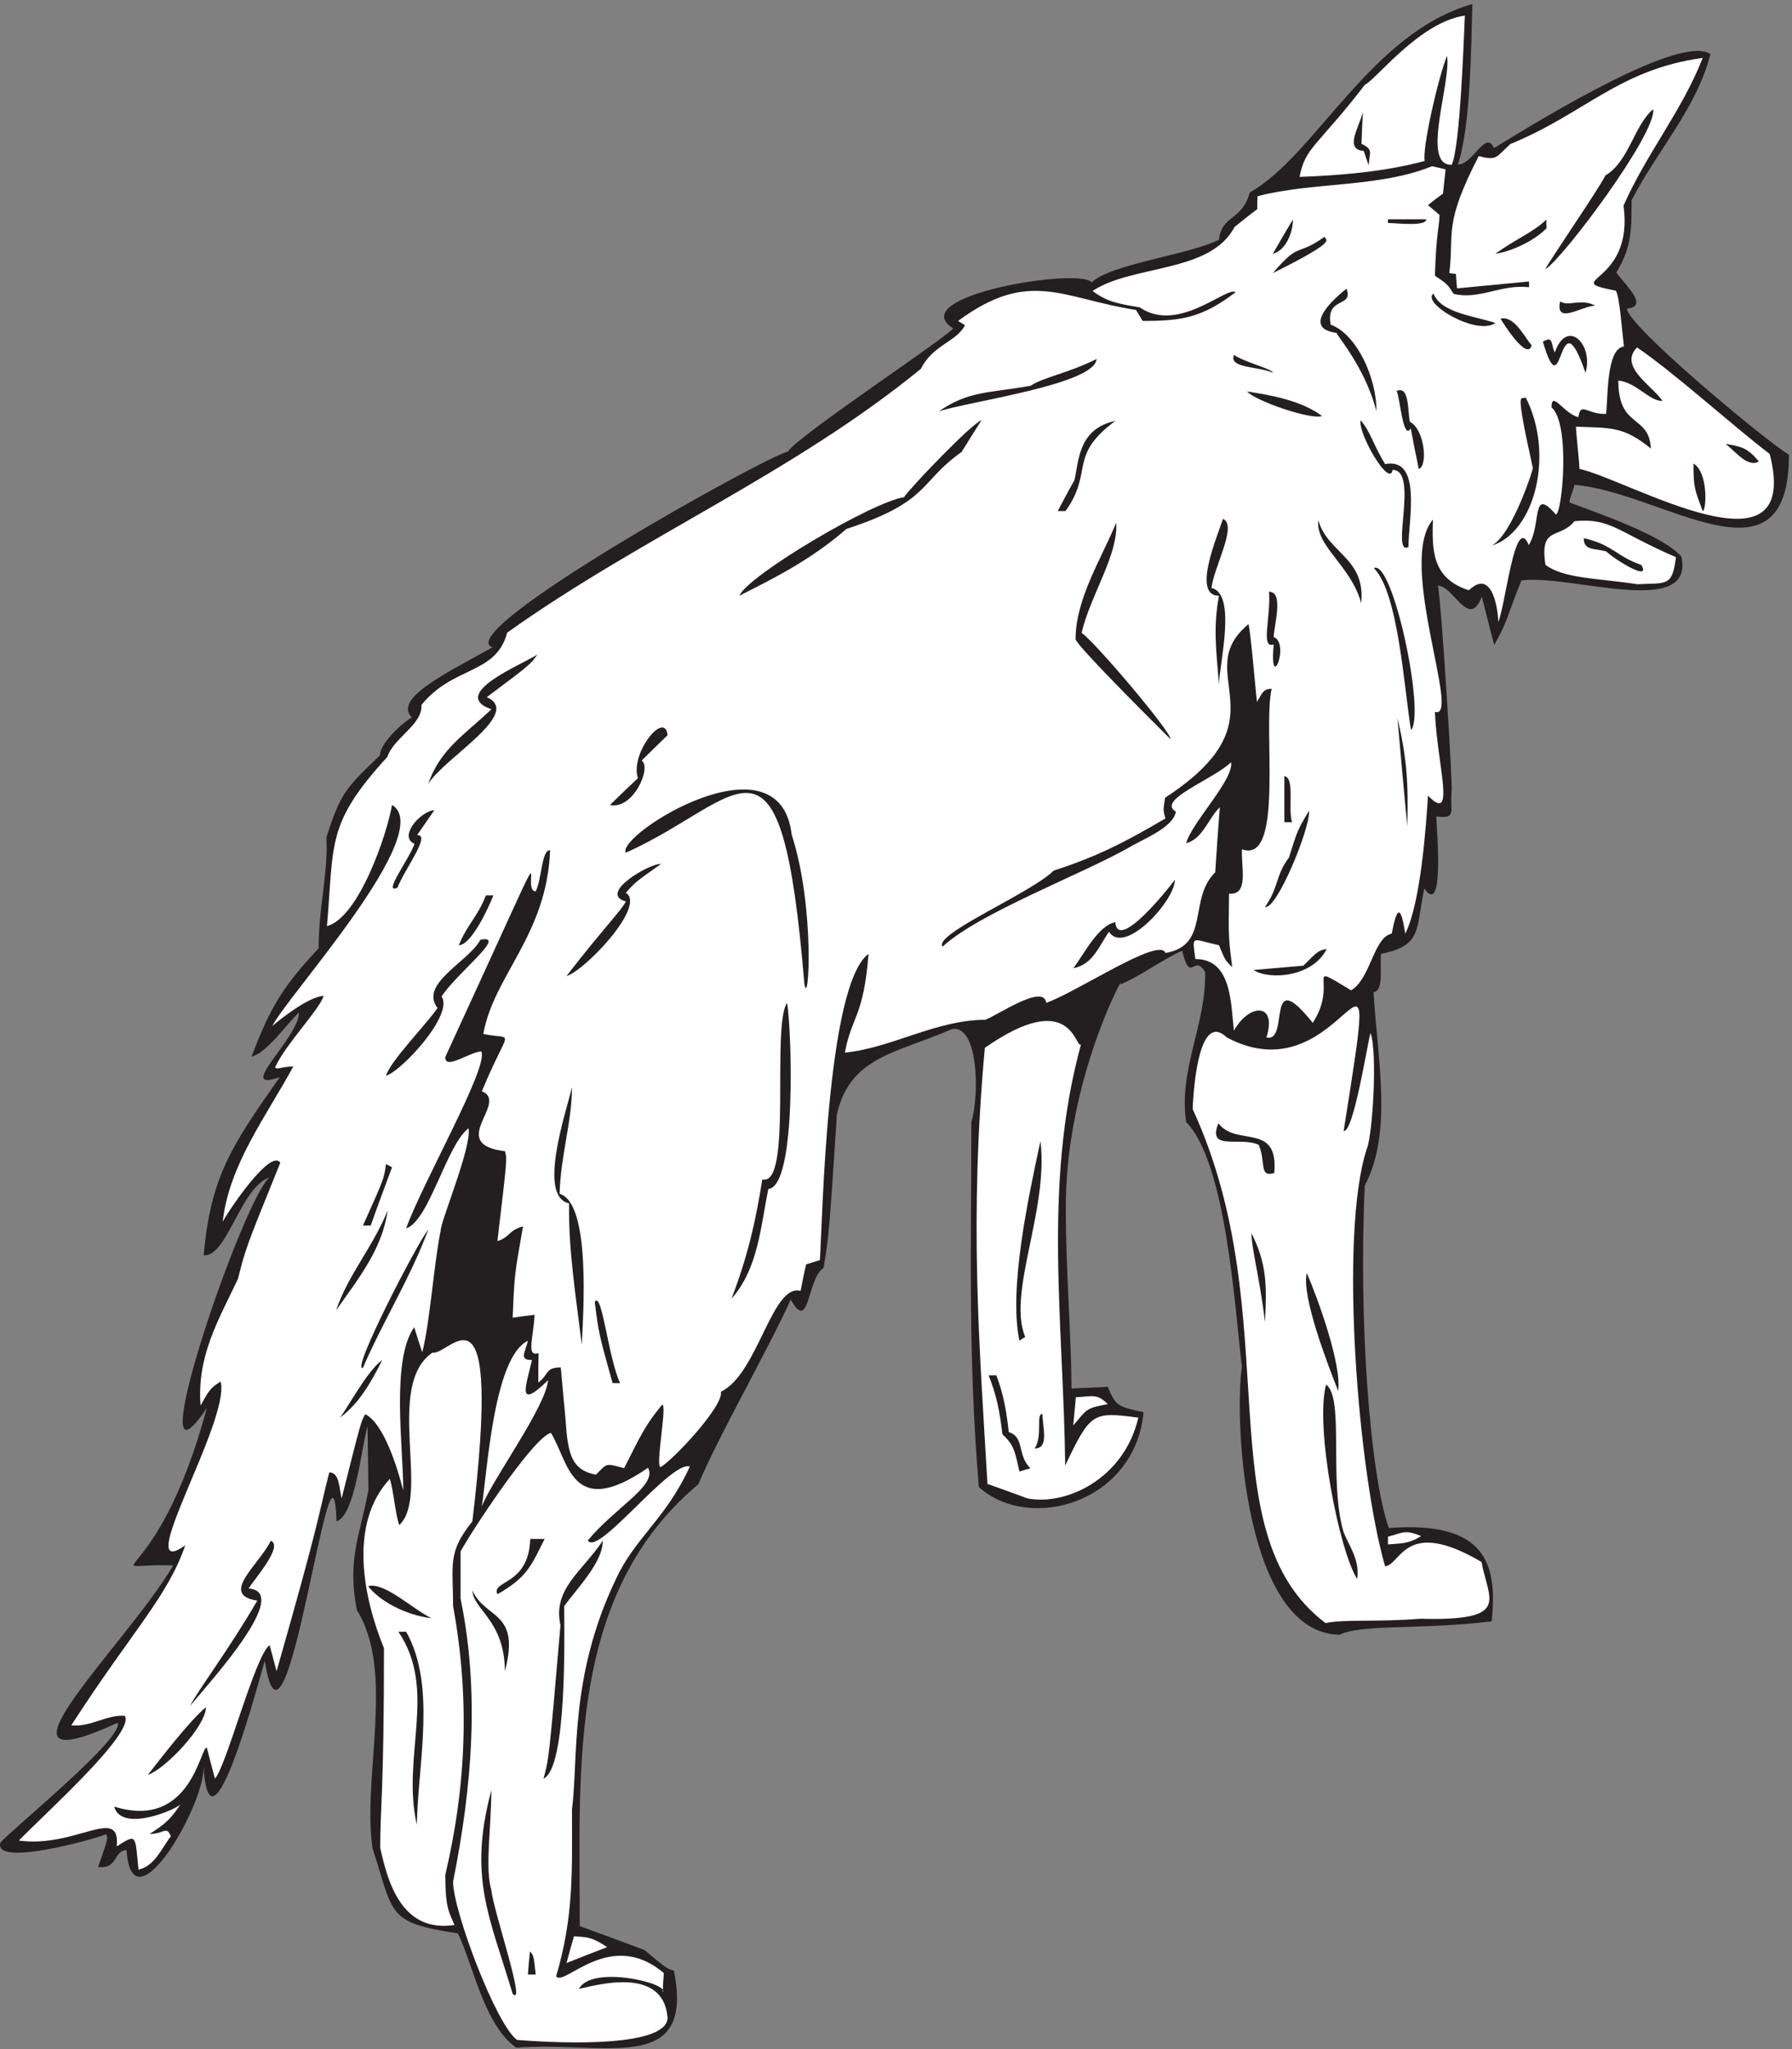
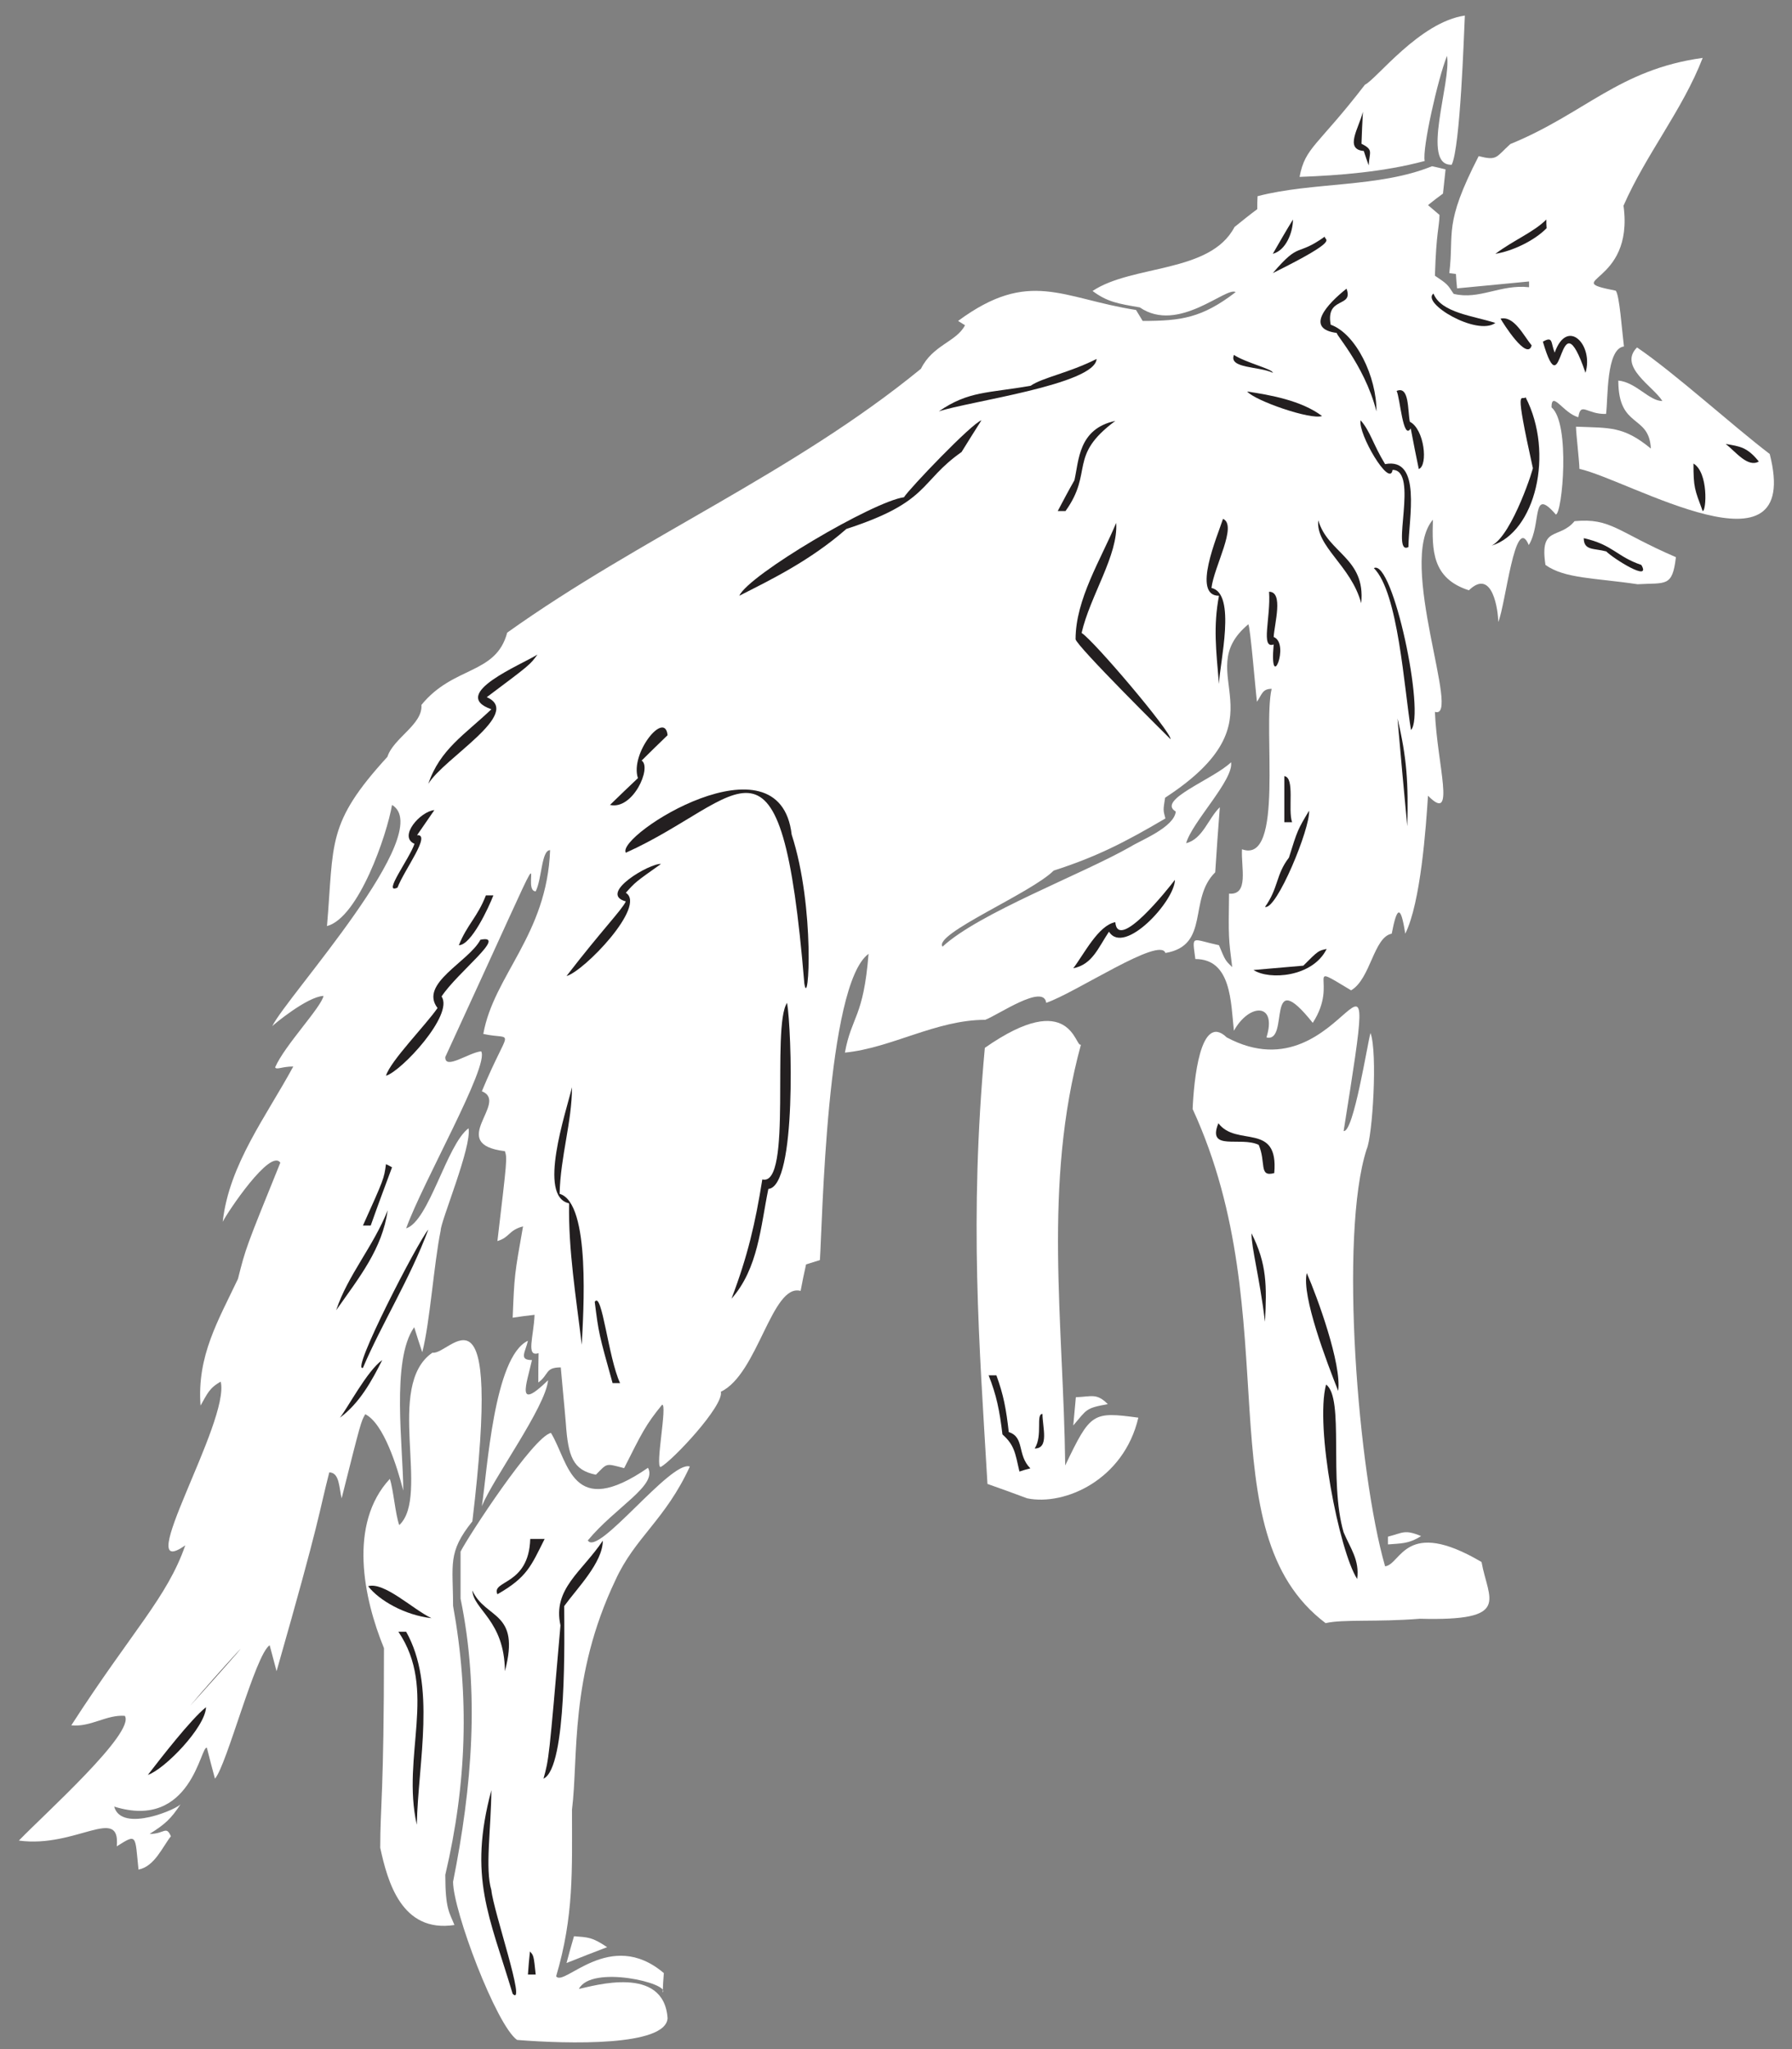
<svg xmlns="http://www.w3.org/2000/svg" viewBox="0 0 597.333 682.667" height="682.667" width="597.333" xml:space="preserve" id="svg2" version="1.1">
  <rect x="0" y="0" width="597.333" height="682.667" fill="#808080" stroke="none" />
  <defs id="defs6" />
  <g transform="matrix(1.333,0,0,-1.333,0,682.667)" id="g10">
    <g transform="scale(0.1)" id="g12">
-       <path id="path14" style="fill:#231f20;fill-opacity:1;fill-rule:nonzero;stroke:none" d="M 1291.36,3.477 C 1211.44,58.203 1183.36,209.402 1145.2,289.316 965.918,315.957 985.359,336.125 931.355,502.441 c -25.503,181.582 56.942,441.145 -38.875,594.719 -24.48,124.56 5.762,179.28 28.797,300.24 -0.714,53.28 -1.437,106.56 -2.156,159.12 -15.308,-52.84 -31.734,-223.85 -77.539,-237.6 C 830.852,1623.22 714.68,626.809 662.078,971.16 648.516,924.844 522.773,446.152 508.723,711.965 519.527,620.273 329.512,291.484 316.48,497.402 c -33.527,-1.457 -20.113,-47.507 -71.281,-42.48 25.199,72.004 25.199,72.004 20.16,82.082 C 231.047,523.105 -17.363,454.504 1.117,516.125 28.152,548.105 312.102,778.625 294.16,815.645 -68.316,648.867 314.746,1007.9 433.121,1208.76 c -206.93,8.06 -43.574,-78.49 84.238,393.84 -177.941,-265.7 86.414,513.62 156.239,576.01 -73.293,-26.5 -105.715,-200.06 -164.453,-194.68 18.554,197.26 67.734,270.27 190.375,445.23 -114.836,-40.2 48.238,97.73 48.238,162 -32.399,-30.96 -79.914,-100.8 -118.797,-110.88 48.191,127.47 80.644,177.84 167.758,270.72 0,101.52 24.48,191.52 19.441,277.92 36.082,110.16 47.055,121.68 133.918,204.48 0.75,36.45 74.442,94.93 79.922,94.32 -45.75,46.76 75.93,106.15 201.6,175.68 -107.68,37.66 690.26,481.57 738.1,488.78 28.85,42.61 385.7,277.13 413.91,308.26 -126.86,80.57 315.34,153.4 346.31,115.2 48.81,46.27 244.43,68.99 318.24,106.56 6.9,61.89 58.06,47.24 77.04,118.08 165.24,93.02 301.24,398.06 556.56,470.88 -2.99,-104.67 -4.17,-305.55 -36,-401.04 37.66,0 69.79,88.22 90,41.04 133.31,81.66 469.08,285.8 541.44,234.72 -34.56,-134.64 -133.2,-241.2 -197.28,-365.04 0,-72.72 0.72,-116.64 -38.16,-180.72 21.44,-30.21 83.68,-85.24 26.64,-90 0,-42.67 352.18,-334.74 404.99,-365.32 0.55,-349.16 -316.83,-92.8 -536.23,-75.35 -1.44,-10.08 -12.04,-33.09 -12.76,-43.89 70.56,-26.64 232.56,-81.36 280.08,-135.36 34.29,-157.37 -280.72,-42.74 -400.14,-59.76 -38.88,-96.48 -31.86,-96.48 -67.86,-161.28 -10.8,40.32 -20.88,80.64 -30.96,120.96 -32.18,-83.68 -70.55,27.38 -110.01,27.38 8.64,-33.12 38.01,-511.22 34.41,-514.1 -4.84,-50.08 14,-69.59 -38.16,-62.64 0,-24.97 21.8,-254.35 -30.24,-180 -21.07,-102.24 -4.76,-142.79 -108,-163.44 -4.17,-31.3 8.14,-91.93 -18.72,-95.76 9.59,-168.42 48.41,-349.83 -22.01,-483.43 -15.74,-342.97 13.65,-724.82 60.17,-855.77 242.45,18.21 272.39,-88.7 257.04,-233.28 -181.48,-21.92 -322.99,-6.01 -380.39,-33.52 -235.84,4.14 -264.18,528.39 -244.14,670.08 -17.29,140.4 -38.59,510.4 -139.38,611.2 -19.45,132.48 50.39,243.36 47.52,375.12 -28.67,47.73 -36.25,-33.25 -57.61,53.28 -53.04,-24.31 -110.56,-67.44 -154.8,-84.24 22.06,48.51 -140.18,-236.61 -135.93,-568.8 0,-144.72 12.8,-290.16 14.25,-441.36 30.24,1.43 60.48,2.88 90.73,4.32 19.43,-48.23 25.91,-49.68 89.27,-63.36 -20.18,-223.09 -281.26,-302.82 -411.84,-187.2 -27.15,329.48 -18.72,581.41 -18.72,912.24 20.67,66.93 17.95,245.71 -49.19,232.22 -135.36,-59.76 -254.65,-67.34 -287.05,-213.5 -19.44,-297.36 -19.44,-297.36 -33.12,-383.04 -41.69,-26.09 -34.97,-165.68 -82.08,-79.2 -61.6,-134.61 -181.59,-342.55 -231.12,-461.52 -326.88,-273.6 -296.64,-706.32 -296.64,-1104.476 54,-19.441 108,-39.597 162,-59.765 54,-45.364 54,-45.364 73.44,-51.836 C 1738.28,-69.387 1508.45,21.211 1291.36,3.477 v 0" />
      <path id="path16" style="fill:#ffffff;fill-opacity:1;fill-rule:nonzero;stroke:none" d="m 1293.07,22.922 c -51.84,36.297 -160.11,322.859 -160.11,395.281 47.52,237.598 66.96,473.762 18.72,707.757 0,39.6 0,78.48 0,117.36 18.72,37.44 182.16,288 226.08,296.64 44.99,-73.48 51.54,-218.71 242.64,-87.12 24.07,-44.21 -80.77,-97.63 -150.48,-181.45 24.65,-42.46 207.34,200.95 255.12,184.61 -61.35,-133.54 -137.7,-177.39 -186.13,-284.07 -115.2,-241.813 -92.17,-441.715 -108.59,-573.727 0,-151.926 5.04,-264.961 -39.6,-416.16 19,-28.496 135.16,122.039 269.28,7.918 -1.44,-15.84 -2.16,-31.68 -2.88,-48.242 19.82,22.199 -178.01,69.914 -209.52,8.64 35.87,7.344 212.83,61.25 221.76,-73.433 -4.99,-70.117 -247.38,-64.348 -376.29,-54.004 v 0" />
      <path id="path18" style="fill:#231f20;fill-opacity:1;fill-rule:nonzero;stroke:none" d="m 1282,138.113 c -58.09,193.977 -111.59,291.301 -53.28,509.043 -0.74,-97.82 -16.11,-196.386 0,-249.832 4.91,-51.933 88.69,-294.426 53.28,-259.211 v 0" />
      <path id="path20" style="fill:#231f20;fill-opacity:1;fill-rule:nonzero;stroke:none" d="m 1320.16,186.355 c 1.44,19.446 2.88,38.887 5.04,57.598 9.36,-10.074 9.36,-10.074 14.4,-57.598 -6.48,0 -12.96,0 -19.44,0 v 0" />
      <path id="path22" style="fill:#ffffff;fill-opacity:1;fill-rule:nonzero;stroke:none" d="m 1416.64,215.156 c 5.76,22.324 12.24,44.649 18.72,66.961 36,-2.879 45.36,-2.156 82.8,-27.359 -33.84,-12.961 -67.68,-25.918 -101.52,-39.602 v 0" />
      <path id="path24" style="fill:#ffffff;fill-opacity:1;fill-rule:nonzero;stroke:none" d="m 950.801,503.164 c 0,105.117 9.359,133.914 9.359,498.956 -51.121,124.56 -89.734,310.7 14.664,423.02 9.36,-28.79 13.418,-86.78 23.496,-115.58 78.48,72.71 -36.535,348.92 82.99,431 44.92,-8.02 175.92,214.03 99.89,-421.64 -62.64,-77.76 -48.24,-107.28 -48.24,-210.96 41.04,-226.085 34.56,-442.804 -19.44,-672.48 0,-86.398 10.61,-94.355 22.85,-125.324 -132.39,-20.207 -167.222,108.731 -185.569,193.008 v 0" />
      <path id="path26" style="fill:#ffffff;fill-opacity:1;fill-rule:nonzero;stroke:none" d="m 346.363,448.66 c -8.98,86.699 -2.98,90.57 -54.359,58.098 9.5,103.957 -102.785,-5.086 -244.801,14.402 62.66,65.149 291.758,269.77 264.953,311.762 -45.355,3.601 -85.633,-28.801 -133.875,-23.762 152.774,236.76 239.485,319.14 285.078,450 -138.918,-98.91 112.688,309.5 88.559,408.95 -28.797,-15.84 -33.836,-30.95 -50.398,-59.75 -9.364,124.56 44.64,213.12 93.601,316.8 19.442,77.04 19.442,77.04 105.84,290.16 -24.613,36.91 -132.129,-123.6 -144.004,-147.61 15.84,143.29 109.445,264.25 176.402,388.09 -28.796,0 -41.718,-9.23 -45.316,-2.03 23.758,54.73 115.156,149.63 120.918,178.43 -40.824,-1.63 -126.207,-72.92 -128.16,-75.6 35.722,73.7 412.449,485.21 299.519,552.96 -12.617,-74.22 -83.351,-281.81 -162.679,-302.86 18.004,208.8 -2.203,255.34 151.16,423.1 14.656,46.68 89.109,81.15 84.959,129.6 80.07,98.49 186.34,74.87 214.56,180.72 334.08,238.32 714.24,397.44 1034.64,659.52 29.52,59.76 88.56,66.96 110.17,108.72 -5.77,3.6 -11.53,7.2 -17.29,10.8 178.56,131.76 259.92,56.16 444.96,27.36 5.04,-8.64 10.8,-18 16.56,-27.36 95.77,0 148.32,7.2 232.56,72 -23.04,15.12 -143.28,-104.4 -239.76,-38.16 -54.72,9.36 -81.36,13.68 -118.08,41.04 99.36,66.24 294.48,43.92 354.96,159.84 18.72,15.12 37.44,30.24 56.88,44.64 0,10.8 0,21.6 0.72,32.4 138.24,36 303.13,20.88 436.32,74.88 10.8,-2.16 22.32,-5.04 33.84,-7.92 -2.16,-20.16 -4.32,-40.32 -6.48,-60.48 -12.96,-9.36 -25.21,-18.72 -37.44,-28.8 9.37,-7.92 18.72,-15.84 28.8,-24.48 -0.72,-33.12 -7.92,-38.88 -11.52,-151.92 30.96,-20.88 30.96,-20.88 46.8,-45.36 64.08,-15.84 117.36,24.48 188.65,16.56 0,5.04 0,10.08 0,14.4 -60.5,-5.76 -120.25,-11.52 -180,-17.28 -1.45,12.24 -2.17,24.48 -2.89,36 -5.76,0.72 -11.52,1.44 -16.56,2.16 12.62,103.1 -15.61,119.18 73.44,292.32 47.13,-11.78 42.24,-3.02 79.2,30.24 186.48,76.32 271.44,186.48 480.97,215.28 -50.41,-130.32 -141.13,-239.76 -198.01,-369.36 27.47,-200.45 -164.65,-183.69 -19.44,-212.4 9.44,-10.79 15.49,-99.1 20.53,-139.42 -45.05,-5.63 -39.5,-130.93 -44.72,-168.58 -47.95,-1.65 -63.16,31.78 -69.31,-8.19 -36.62,9.16 -67.06,68.52 -67.06,24.59 47.67,-40.19 26.93,-265.64 10.8,-267.84 -61.95,71.48 -35.04,-23.28 -67.68,-76.32 -34.25,82.2 -57.85,-149.4 -76.32,-192.24 -0.1,25.99 -13.54,136.98 -73.45,79.2 -92.71,29.67 -92.15,100.72 -90,176.4 -90.93,-105.71 72.61,-502.25 5.05,-480.24 5.26,-131.06 53.87,-282.32 -17.28,-209.52 -5.04,-77.04 -18,-267.12 -56.88,-344.88 -11.59,75.33 -21.17,65.91 -33.84,0 -45.36,-8.64 -52.54,-112.79 -101.51,-141.59 -123.79,74.27 -28.38,23.15 -95.94,-81.27 -120.49,150.6 -56.36,-51.2 -115.75,-36.35 27.32,87.4 -43.07,85.74 -81.45,16.63 -7.72,71.42 -6.32,179.22 -96.39,179.22 -8.18,62.47 -10.85,49.55 59.04,34.56 15.84,-38.16 15.84,-38.16 33.12,-54.72 -9.35,73.44 -9.35,73.44 -7.92,183.6 50.49,-4.21 29.77,65.2 32.4,110.88 106.7,-38.7 51.23,302.09 74.16,401.04 -22.95,0 -24.09,-13.46 -36.72,-32.4 -3.6,27.36 -16.56,187.2 -21.6,193.68 -149.3,-124.42 98.03,-234.28 -208.08,-433.44 -5.04,-30.96 -5.04,-30.96 0.72,-51.84 -101.53,-59.76 -172.08,-95.76 -279.36,-130.32 -56.53,-56.53 -301.54,-158.58 -277.92,-190.08 91.15,84.23 346.79,179.73 470.16,249.84 25.04,15.83 109.1,48.38 113.04,87.84 -49.24,28.72 93.56,80.2 138.24,123.12 7.2,-43.92 -97.92,-149.76 -112.31,-202.32 41.75,10.8 54.71,61.2 84.23,90 -4.32,-54 -7.92,-108 -11.52,-162.72 -68.37,-66.96 -11.92,-182.62 -124.56,-201.6 -13.59,42.26 -224.01,-99.31 -298.08,-124.56 -6.15,49.22 -122.27,-31.66 -152.64,-42.48 -122.39,0 -234.09,-70.43 -350.74,-81.95 16.66,91.67 46.33,86.65 59.14,246.83 -105.78,-76.52 -115.47,-677.15 -121.68,-765.36 -11.52,-3.6 -23.04,-7.2 -34.56,-10.8 -5.04,-21.6 -9.36,-43.93 -13.68,-66.24 -71.95,19.62 -106.82,-208.38 -199.44,-252 8.36,-34.61 -120.78,-172.15 -150.53,-188.22 -14.4,-0.72 17.33,157.26 3.65,155.82 -41.76,-51.12 -50.99,-71.42 -94.91,-158.54 -47.52,12.24 -41.17,13.1 -70.69,-16.42 -57.38,11.21 -69.52,45.74 -75.15,128.66 -3.6,43.92 -9.05,96.35 -12.65,139.54 -39.6,0 -28.84,-17.63 -56.2,-37.8 0,24.48 0,48.96 0.72,73.44 -32.34,-10.77 -12.14,41.52 -10.08,95.76 -18.72,-2.16 -36.72,-4.32 -54.72,-7.2 4.32,106.56 4.32,106.56 25.92,228.24 -37.04,-9.87 -32.33,-27.2 -64.08,-36.72 24.48,206.65 24.48,206.65 18.72,224.64 -147.7,17.72 11.79,122.01 -57.6,149.76 69.63,167.87 82.85,126.05 3.6,143.28 26.29,146.92 159.1,247.35 167.04,459.36 -21.78,0 -20.15,-70.76 -36,-102.96 -45.42,0.68 77.67,244.88 -226.08,-414 -1.34,-33.43 57.86,10.65 89.66,14.19 21.65,-34.96 -146.4,-327.64 -187.58,-442.59 57.63,18.72 101.03,208.96 156.02,250.22 8.77,-45.42 -69.96,-233.16 -69.62,-255.25 -17.28,-84.97 -26.64,-228.97 -46.08,-304.57 -7.2,20.88 -13.68,41.76 -20.16,62.64 -58.319,-82.08 -27.36,-300.24 -27.36,-408.24 -15.119,59.04 -48.962,167.76 -95.041,190.8 -10.8,-18.72 -10.8,-18.72 -59.039,-210.24 -6.488,24.33 -4.593,64.8 -30.961,64.8 -27.105,-105.46 -20.132,-106.85 -131.757,-496.8 -5.762,21.605 -11.524,43.207 -17.282,64.8 C 638.5,986.57 566.918,708.66 537.52,675.957 530.32,701.875 523.84,727.805 517.359,753 501.48,761.074 479.277,545.664 285.52,606.125 c 18.457,-67.855 163.449,-3.977 167.039,7.195 -25.918,-38.879 -38.875,-50.398 -78.477,-75.593 37.402,0 40.992,21.875 53.277,-5.762 -21.324,-26.914 -40.703,-75.363 -80.996,-83.305 v 0" />
      <path id="path28" style="fill:#231f20;fill-opacity:1;fill-rule:nonzero;stroke:none" d="m 1042.24,560.762 c -38.88,172.801 52.56,336.965 -46.08,482.398 6.48,0 12.96,0 19.44,0 75.6,-133.922 30.24,-323.277 26.64,-482.398 v 0" />
      <path id="path30" style="fill:#231f20;fill-opacity:1;fill-rule:nonzero;stroke:none" d="m 1359.04,675.957 c 13.68,48.965 13.68,48.965 42.48,383.043 -20.16,91.44 54,133.92 105.84,211.68 0,-54.72 -64.8,-119.52 -96.48,-163.45 0,-69.83 7.92,-404.632 -51.84,-431.273 v 0" />
      <path id="path32" style="fill:#231f20;fill-opacity:1;fill-rule:nonzero;stroke:none" d="M 369.762,685.32 C 401.441,726.355 477.758,825 515.199,854.52 513.555,804.188 411.313,699.07 369.762,685.32 v 0" />
-       <path id="path34" style="fill:#231f20;fill-opacity:1;fill-rule:nonzero;stroke:none" d="m 475.602,858.113 c 15.117,32.407 100.078,145.447 167.757,262.807 -96.152,14.42 5.254,90.06 33.844,149.76 31.981,-13.71 -39.473,-93.57 -55.445,-119.52 C 730.391,1143 529.133,922.551 475.602,858.113 v 0" />
+       <path id="path34" style="fill:#231f20;fill-opacity:1;fill-rule:nonzero;stroke:none" d="m 475.602,858.113 C 730.391,1143 529.133,922.551 475.602,858.113 v 0" />
      <path id="path36" style="fill:#231f20;fill-opacity:1;fill-rule:nonzero;stroke:none" d="m 1262.56,944.52 c -0.85,127.06 -78.9,153.37 -81.36,201.61 32.98,-72.59 121.38,-50.73 81.36,-201.61 v 0" />
      <path id="path38" style="fill:#ffffff;fill-opacity:1;fill-rule:nonzero;stroke:none" d="m 3314.86,1064.58 c -304.72,229.9 -91.98,762.8 -332.52,1284.95 2.93,69.32 18.81,243 85.26,178.99 301.14,-161.13 393.54,402.36 292.32,-234 24.85,-4.97 59.56,219.7 67.22,245.01 18.04,-49.01 5.03,-258.75 -9.62,-290.37 -69.45,-214.53 -21.39,-809.45 46.09,-1042.56 40.27,4.44 49.49,123.65 241.19,10.8 16.98,-95.06 76.64,-147.87 -154.08,-141.84 -110.07,-8.74 -192.09,-0.75 -235.86,-10.98 v 0" />
      <path id="path40" style="fill:#231f20;fill-opacity:1;fill-rule:nonzero;stroke:none" d="m 920.563,1156.93 c 40.316,11.51 111.597,-57.61 158.397,-79.93 -66,7.39 -130.855,44.05 -158.397,79.93 v 0" />
      <path id="path42" style="fill:#231f20;fill-opacity:1;fill-rule:nonzero;stroke:none" d="m 1243.84,1136.76 c -16.02,35.6 78.59,21.12 82.08,138.24 11.52,0 23.76,0 36,0 -34.2,-67.96 -43.6,-95.66 -118.08,-138.24 v 0" />
      <path id="path44" style="fill:#231f20;fill-opacity:1;fill-rule:nonzero;stroke:none" d="m 3393.76,1174.92 c -44.95,70.04 -105.96,379.62 -77.76,486 46.45,-33.99 6.05,-241.19 43.92,-369.36 16.56,-39.6 40.33,-69.12 33.84,-116.64 v 0" />
      <path id="path46" style="fill:#ffffff;fill-opacity:1;fill-rule:nonzero;stroke:none" d="m 3470.8,1261.32 c 0,6.48 0,12.96 0,19.44 37.44,9.36 41.04,18.72 82.81,1.44 -31.68,-20.16 -51.13,-18 -82.81,-20.88 v 0" />
      <path id="path48" style="fill:#ffffff;fill-opacity:1;fill-rule:nonzero;stroke:none" d="m 1204.96,1357.08 c 13.52,87.2 29.98,373.46 115.2,413.28 -6.61,-29.08 -23.34,-48.24 10.08,-48.24 -13.76,-61.17 -40.84,-129.37 40.32,-50.4 -6.58,-67.69 -136.24,-243.36 -165.6,-314.64 v 0" />
      <path id="path50" style="fill:#ffffff;fill-opacity:1;fill-rule:nonzero;stroke:none" d="m 2568.64,1376.52 c -33.12,12.24 -66.24,24.48 -99.36,36 -20.56,351.8 -45.8,659.95 -6.57,1089.93 216.74,151.23 225.55,-1.65 240.32,8.07 -95.76,-350.64 -43.67,-692.64 -39.35,-1051.91 63.35,132.23 68.16,134.98 182.88,119.5 -36.27,-155.18 -183.83,-220.8 -277.92,-201.59 v 0" />
      <path id="path52" style="fill:#231f20;fill-opacity:1;fill-rule:nonzero;stroke:none" d="m 2549.2,1443.48 c -10.8,48.24 -12.96,66.24 -42.48,92.88 -7.2,60.48 -15.12,98.64 -34.56,147.6 6.48,0 12.96,0 19.44,0 18,-48.96 24.49,-84.96 30.96,-141.84 40.32,-12.96 20.15,-56.87 54,-90.73 -9.36,-2.15 -18.72,-5.03 -27.36,-7.91 v 0" />
      <path id="path54" style="fill:#231f20;fill-opacity:1;fill-rule:nonzero;stroke:none" d="m 2587.36,1501.09 c 20.87,32.78 2.05,86.39 19.44,86.39 0,-32.75 17.56,-86.39 -19.44,-86.39 v 0" />
      <path id="path56" style="fill:#ffffff;fill-opacity:1;fill-rule:nonzero;stroke:none" d="m 2683.84,1558.68 c 2.16,23.76 4.32,47.52 6.48,70.56 39.8,1.42 51.69,10.96 79.93,-17.28 -56.17,-10.08 -51.85,-12.96 -86.41,-53.28 v 0" />
      <path id="path58" style="fill:#231f20;fill-opacity:1;fill-rule:nonzero;stroke:none" d="m 850,1578.11 c 19.52,24.29 68.02,117.25 105.84,144.01 -25.918,-51.84 -56.879,-108 -105.84,-144.01 v 0" />
      <path id="path60" style="fill:#231f20;fill-opacity:1;fill-rule:nonzero;stroke:none" d="m 3346.24,1645.08 c -27.36,69.12 -92.16,237.6 -78.47,294.48 25.91,-59.04 87.83,-228.24 78.47,-294.48 v 0" />
      <path id="path62" style="fill:#231f20;fill-opacity:1;fill-rule:nonzero;stroke:none" d="m 1531.84,1664.52 c -34.56,123.84 -34.56,123.84 -44.64,203.04 18.12,28.9 33.62,-139.09 63.36,-203.04 -6.48,0 -12.96,0 -18.72,0 v 0" />
      <path id="path64" style="fill:#231f20;fill-opacity:1;fill-rule:nonzero;stroke:none" d="m 1071.04,2048.28 c -45.8,-123.12 -117.114,-236.48 -163.442,-345.6 -32.321,-12.84 137.442,315.33 163.442,345.6 v 0" />
      <path id="path66" style="fill:#231f20;fill-opacity:1;fill-rule:nonzero;stroke:none" d="m 1454.8,1760.28 c -14.4,119.52 -33.84,237.6 -31.68,353.52 -79.73,16.79 -7.91,226.88 7.2,290.16 0,-86.4 -28.8,-172.8 -30.96,-266.4 78.67,-22.47 59.07,-300.96 55.44,-377.28 v 0" />
-       <path id="path68" style="fill:#231f20;fill-opacity:1;fill-rule:nonzero;stroke:none" d="m 2549.2,1770.36 c -27.62,131.52 23.77,364.48 52.56,498.96 21.03,-172.39 -83.72,-378.92 -38.15,-489.6 -5.05,-2.88 -10.09,-5.76 -14.41,-9.36 v 0" />
      <path id="path70" style="fill:#231f20;fill-opacity:1;fill-rule:nonzero;stroke:none" d="m 3163.36,1817.88 c -14.4,115.19 -33.84,182.88 -33.84,221.04 38.88,-77.04 38.16,-131.04 33.84,-221.04 v 0" />
      <path id="path72" style="fill:#231f20;fill-opacity:1;fill-rule:nonzero;stroke:none" d="m 840.641,1846.68 c 28.797,87.12 92.879,159.12 128.879,249.84 -13.68,-96.48 -70.559,-167.04 -128.879,-249.84 v 0" />
      <path id="path74" style="fill:#231f20;fill-opacity:1;fill-rule:nonzero;stroke:none" d="m 1829.2,1875.48 c 40.32,105.84 59.76,189.36 77.04,298.07 76.38,-19.43 22.05,382.33 61.92,441.37 11.48,-65.87 24.78,-459.16 -46.8,-465.12 -19.44,-94.32 -25.2,-198.71 -92.16,-274.32 v 0" />
      <path id="path76" style="fill:#231f20;fill-opacity:1;fill-rule:nonzero;stroke:none" d="m 907.598,2058.36 c 52.562,116.64 52.562,116.64 57.601,153.36 5.039,-2.16 10.078,-5.04 15.121,-7.92 -18,-48.24 -36,-96.48 -53.277,-145.44 -6.48,0 -12.961,0 -19.445,0 v 0" />
      <path id="path78" style="fill:#231f20;fill-opacity:1;fill-rule:nonzero;stroke:none" d="m 3147.52,2259.96 c -45.91,21.89 -129.79,-17.35 -100.8,54 45.36,-60.48 151.2,4.32 139.67,-124.56 -39.38,-10.74 -19.83,26.53 -38.87,70.56 v 0" />
      <path id="path80" style="fill:#231f20;fill-opacity:1;fill-rule:nonzero;stroke:none" d="m 965.199,2432.77 c 10.801,36.71 101.521,128.87 128.881,169.19 -46.8,61.2 77.76,115.2 107.28,170.64 69.61,14.06 -57.61,-81.48 -97.2,-141.84 31.68,-45.36 -101.52,-187.92 -138.961,-197.99 v 0" />
      <path id="path82" style="fill:#231f20;fill-opacity:1;fill-rule:nonzero;stroke:none" d="m 2011.36,2663.16 c -58.29,700.2 -152.36,458.72 -446.4,326.88 -25.68,43.09 384.7,303.62 414.72,45.36 59.32,-182.61 42.53,-441.5 31.68,-372.24 v 0" />
      <path id="path84" style="fill:#231f20;fill-opacity:1;fill-rule:nonzero;stroke:none" d="m 1416.64,2681.88 c 89.28,115.92 138.24,164.88 148.32,186.48 -71.21,19.42 60.81,96.36 87.84,93.6 -64.08,-45.36 -64.08,-45.36 -87.84,-72 52.62,-32.89 -104.53,-196.14 -148.32,-208.08 v 0" />
      <path id="path86" style="fill:#231f20;fill-opacity:1;fill-rule:nonzero;stroke:none" d="m 3134.56,2697 c 41.04,3.6 82.8,7.2 124.56,10.8 37.44,37.44 37.44,37.44 58.32,41.76 -34.65,-70.63 -143.77,-78.39 -182.88,-52.56 v 0" />
      <path id="path88" style="fill:#231f20;fill-opacity:1;fill-rule:nonzero;stroke:none" d="m 2683.84,2701.32 c 27.36,36 62.64,107.28 105.12,115.2 6.25,-75.13 132.54,83.83 149.04,105.84 0,-52.64 -126.83,-190.48 -164.87,-129.6 -27.37,-41.04 -41.77,-82.08 -89.29,-91.44 v 0" />
      <path id="path90" style="fill:#231f20;fill-opacity:1;fill-rule:nonzero;stroke:none" d="m 1147.36,2758.92 c 20.88,51.84 46.8,70.56 67.68,124.56 5.76,0 12.24,0 18.72,0 -11.92,-30.73 -55.45,-124.56 -86.4,-124.56 v 0" />
      <path id="path92" style="fill:#231f20;fill-opacity:1;fill-rule:nonzero;stroke:none" d="m 3163.36,2854.68 c 34.26,48.22 26.64,80.22 59.77,123.12 21.59,69.12 21.59,69.12 50.39,117.36 3.45,-43.08 -81.37,-249.2 -110.16,-240.48 v 0" />
      <path id="path94" style="fill:#231f20;fill-opacity:1;fill-rule:nonzero;stroke:none" d="m 1036.48,3012.36 c -40.988,17.56 14.32,81.16 49.68,84.24 -14.4,-20.88 -28.8,-41.76 -43.2,-62.64 36.4,2.87 -32.1,-86.65 -48.96,-131.04 -38.926,-18.42 30.12,72.31 42.48,109.44 v 0" />
      <path id="path96" style="fill:#231f20;fill-opacity:1;fill-rule:nonzero;stroke:none" d="m 3519.04,3056.28 c -8.64,90 -16.56,180 -24.48,269.28 23.76,-98.64 27.37,-162.72 24.48,-269.28 v 0" />
      <path id="path98" style="fill:#231f20;fill-opacity:1;fill-rule:nonzero;stroke:none" d="m 3211.6,3066.36 c 0,38.88 0,77.04 0,115.2 27.16,-3.67 8.43,-84.2 19.44,-115.2 -6.48,0 -12.97,0 -19.44,0 v 0" />
      <path id="path100" style="fill:#231f20;fill-opacity:1;fill-rule:nonzero;stroke:none" d="m 1525.36,3109.56 c 23.04,22.32 46.08,44.64 69.84,66.96 -20.53,62.21 67.81,170.82 74.16,107.28 -21.6,-20.88 -43.2,-41.76 -64.8,-63.36 25.9,-17.26 -21.86,-124.23 -79.2,-110.88 v 0" />
      <path id="path102" style="fill:#231f20;fill-opacity:1;fill-rule:nonzero;stroke:none" d="m 1071.04,3162.12 c 28.8,86.4 92.16,123.84 157.68,186.48 -107.47,37.93 76.38,111.81 115.2,136.8 -18,-25.2 -18,-25.2 -126.72,-106.56 91.8,-40.16 -107.89,-152.52 -146.16,-216.72 v 0" />
      <path id="path104" style="fill:#231f20;fill-opacity:1;fill-rule:nonzero;stroke:none" d="m 2689.6,3523.56 c 0,100.08 63.36,199.44 101.53,290.88 5.75,-79.92 -65.53,-182.88 -86.41,-275.04 31.52,-20.26 223.97,-247.1 222.48,-265.68 -10.12,10.05 -233.03,230.69 -237.6,249.84 v 0" />
      <path id="path106" style="fill:#231f20;fill-opacity:1;fill-rule:nonzero;stroke:none" d="m 3528.4,3296.76 c -17.43,104.61 -31.58,343.34 -92.88,404.64 47.12,24.48 129.59,-365.79 92.88,-404.64 v 0" />
      <path id="path108" style="fill:#231f20;fill-opacity:1;fill-rule:nonzero;stroke:none" d="m 3048.16,3411.96 c -7.2,84.96 -14.4,143.28 0,220.32 -68.34,0 -4.06,148.45 10.08,192.24 37.01,-15.86 -22.79,-119.68 -28.8,-172.8 63.29,-13.57 20.42,-188.17 18.72,-239.76 v 0" />
      <path id="path110" style="fill:#231f20;fill-opacity:1;fill-rule:nonzero;stroke:none" d="m 3184.96,3510.6 c -33.28,-11.88 -6.92,66.92 -11.52,131.76 36.81,0 13.4,-79.84 11.52,-113.04 42.31,-16.72 -11.33,-145.25 0,-18.72 v 0" />
      <path id="path112" style="fill:#231f20;fill-opacity:1;fill-rule:nonzero;stroke:none" d="m 3403.84,3613.56 c -25.2,94.32 -114.48,141.84 -107.28,207.36 23.76,-82.8 118.8,-93.6 107.28,-207.36 v 0" />
      <path id="path114" style="fill:#231f20;fill-opacity:1;fill-rule:nonzero;stroke:none" d="m 1848.64,3632.28 c 23.52,52.43 334.95,235.76 411.84,246.24 13.23,21.28 169.99,185.24 193.68,192.24 -16.56,-25.92 -33.12,-52.56 -49.68,-79.2 -106.52,-74.92 -78.39,-124.22 -288,-192.24 -91.42,-79.93 -188.63,-126.72 -267.84,-167.04 v 0" />
      <path id="path116" style="fill:#ffffff;fill-opacity:1;fill-rule:nonzero;stroke:none" d="m 4095.04,3661.08 c -107.11,15.97 -182.21,13.82 -230.4,48.24 -15.28,99.25 34.36,62.81 72.72,109.44 91.38,8.45 106.56,-26.77 253.44,-90 -8.67,-76.3 -25.94,-63.35 -95.76,-67.68 v 0" />
      <path id="path118" style="fill:#231f20;fill-opacity:1;fill-rule:nonzero;stroke:none" d="m 4016.56,3743.16 c -30.56,8.23 -56.16,1.62 -56.16,33.12 73.53,-16.8 81.79,-45.89 144,-66.96 25.9,-44.61 -70.17,16.06 -87.84,33.84 v 0" />
      <path id="path120" style="fill:#231f20;fill-opacity:1;fill-rule:nonzero;stroke:none" d="m 3482.32,3946.92 c -6.64,-46.49 -87.23,90.93 -79.92,123.84 24.32,-27.4 31.01,-59.94 61.21,-109.44 92.41,17.6 58.96,-136.69 58.32,-207.36 -45.68,-22.83 27.11,192.96 -39.61,192.96 v 0" />
      <path id="path122" style="fill:#231f20;fill-opacity:1;fill-rule:nonzero;stroke:none" d="m 3730,3757.56 c 52.84,26.88 108.29,204.2 102.96,194.4 -47.61,215.49 -27.61,165.48 -18,176.4 72.29,-140.36 24.43,-336.91 -84.96,-370.8 v 0" />
      <path id="path124" style="fill:#ffffff;fill-opacity:1;fill-rule:nonzero;stroke:none" d="m 3949.55,3949.42 c 0,16.56 -8.59,89.66 -8.59,105.5 84.24,-3.6 118.08,2.16 187.2,-54.72 -4.18,86.66 -81.36,48.43 -81.36,169.92 44.64,-4.32 77.04,-51.12 110.16,-51.12 -21.82,36.09 -111.28,86 -63.35,133.92 95.41,-64.88 236.39,-193.53 331.79,-266.31 83.21,-325.22 -351.55,-64.69 -475.85,-37.19 v 0" />
      <path id="path126" style="fill:#231f20;fill-opacity:1;fill-rule:nonzero;stroke:none" d="m 2644.96,3843.96 c 13.68,25.92 27.36,51.84 41.76,77.04 11.31,48.67 9.47,128.64 102.24,148.32 -119.17,-88.34 -53.52,-126.5 -124.56,-225.36 -6.48,0 -12.96,0 -19.44,0 v 0" />
      <path id="path128" style="fill:#231f20;fill-opacity:1;fill-rule:nonzero;stroke:none" d="m 4257.77,3843.96 c -20.17,54.72 -23.05,58.32 -23.05,118.8 37.88,-22.56 32.3,-118.74 23.05,-118.8 v 0" />
      <path id="path130" style="fill:#231f20;fill-opacity:1;fill-rule:nonzero;stroke:none" d="m 3547.84,3949.08 c -7.2,33.84 -13.68,67.68 -20.16,101.52 -19.31,-32.26 -26.68,77.56 -35.28,93.6 32.17,13.78 27.37,-49.04 33.12,-77.04 36.3,-18.22 46.1,-109.48 22.32,-118.08 v 0" />
      <path id="path132" style="fill:#231f20;fill-opacity:1;fill-rule:nonzero;stroke:none" d="m 4315.36,4011.72 c 35.83,-6.09 53.96,-8.01 82.8,-43.92 -27.87,-15.92 -58.23,24.9 -82.8,43.92 v 0" />
      <path id="path134" style="fill:#231f20;fill-opacity:1;fill-rule:nonzero;stroke:none" d="m 3118.72,4142.76 c 57.6,-8.64 135.36,-22.32 187.2,-61.2 -27.73,-10.4 -167.36,37.99 -187.2,61.2 v 0" />
      <path id="path136" style="fill:#231f20;fill-opacity:1;fill-rule:nonzero;stroke:none" d="m 2347.6,4093.08 c 74.39,51.57 123.44,45.25 229.67,64.08 30.35,20.8 94.42,31.6 164.89,66.96 -3.74,-63.98 -321.62,-106.28 -394.56,-131.04 v 0" />
      <path id="path138" style="fill:#231f20;fill-opacity:1;fill-rule:nonzero;stroke:none" d="m 3442,4093.08 c -31.04,121.23 -113.68,204.22 -97.2,195.84 -84.45,9.74 -25.77,72.8 22.32,110.88 18.36,-48.97 -52.63,-17.76 -39.6,-90 63.44,-22.66 115.07,-130.38 114.48,-216.72 v 0" />
      <path id="path140" style="fill:#231f20;fill-opacity:1;fill-rule:nonzero;stroke:none" d="m 3085.6,4234.2 c 29.52,-19.44 97.2,-35.28 97.2,-44.64 -34.25,16.52 -110.87,10.41 -97.2,44.64 v 0" />
      <path id="path142" style="fill:#231f20;fill-opacity:1;fill-rule:nonzero;stroke:none" d="m 3858.16,4267.32 c 26.12,14.92 19.48,-2.98 29.52,-27.36 31.46,88.74 98.06,19.17 77.04,-50.4 -69.8,204.17 -54.2,-101.25 -106.56,77.76 v 0" />
      <path id="path144" style="fill:#231f20;fill-opacity:1;fill-rule:nonzero;stroke:none" d="m 3752.32,4324.92 c 33.79,7.51 57.27,-41.91 77.76,-66.96 -11.21,-40.31 -72.42,57.02 -77.76,66.96 v 0" />
      <path id="path146" style="fill:#231f20;fill-opacity:1;fill-rule:nonzero;stroke:none" d="m 3584.56,4387.56 c 19.44,-48.59 100.75,-55.63 154.8,-73.44 -46.18,-33.43 -186.3,49.75 -154.8,73.44 v 0" />
-       <path id="path148" style="fill:#231f20;fill-opacity:1;fill-rule:nonzero;stroke:none" d="m 3901.36,4368.12 c 20.87,-14.4 51.12,8.64 87.84,-10.8 -32.59,0 -101.01,-49.76 -87.84,10.8 v 0" />
      <path id="path150" style="fill:#231f20;fill-opacity:1;fill-rule:nonzero;stroke:none" d="m 3182.8,4438.68 c 69.17,81.09 57.61,39.5 130.33,91.44 -4.75,-10.43 47.87,-3.03 -130.33,-91.44 v 0" />
-       <path id="path152" style="fill:#231f20;fill-opacity:1;fill-rule:nonzero;stroke:none" d="m 3864.64,4448.76 c 0,6.48 138.07,207.01 149.76,234 59.04,34.56 71.28,124.56 119.52,165.6 9.43,-59.98 -227.06,-375.25 -269.28,-399.6 v 0" />
      <path id="path154" style="fill:#231f20;fill-opacity:1;fill-rule:nonzero;stroke:none" d="m 3182.8,4486.92 c 16.56,28.8 33.12,57.6 50.4,85.68 0,-31.68 -17.28,-77.04 -50.4,-85.68 v 0" />
      <path id="path156" style="fill:#231f20;fill-opacity:1;fill-rule:nonzero;stroke:none" d="m 3739.36,4486.92 c 47.52,35.28 95.76,54 127.44,85.68 0,-7.2 0,-14.4 0.72,-21.6 -30.96,-31.68 -86.39,-57.6 -128.16,-64.08 v 0" />
-       <path id="path158" style="fill:#231f20;fill-opacity:1;fill-rule:nonzero;stroke:none" d="m 3470.8,4563.96 c 0,3.6 0,6.48 0,9.36 31.68,0 63.36,0 95.76,0 0,-19.11 -75.84,-9.36 -95.76,-9.36 v 0" />
      <path id="path160" style="fill:#ffffff;fill-opacity:1;fill-rule:nonzero;stroke:none" d="m 3249.76,4679.16 c 13.93,74.55 44.47,76 163.44,230.4 28.19,13.1 136.75,156.64 249.84,172.8 -2.16,-43.92 -11.31,-328.92 -32.91,-372.84 -78.33,-2.96 -0.33,207.3 -11.73,272.04 -22.65,-56.13 -62.49,-232.35 -55.77,-262.6 -101.52,-27.36 -214.23,-36.2 -312.87,-39.8 v 0" />
      <path id="path162" style="fill:#231f20;fill-opacity:1;fill-rule:nonzero;stroke:none" d="m 3422.56,4707.96 c -4.32,12.24 -8.64,24.48 -12.24,36 -49.19,4.1 -12.42,56.9 -2.16,97.92 -1.44,-26.64 -2.88,-53.28 -3.6,-79.92 31,-15.5 19.68,-20.4 18,-54 v 0" />
    </g>
  </g>
</svg>